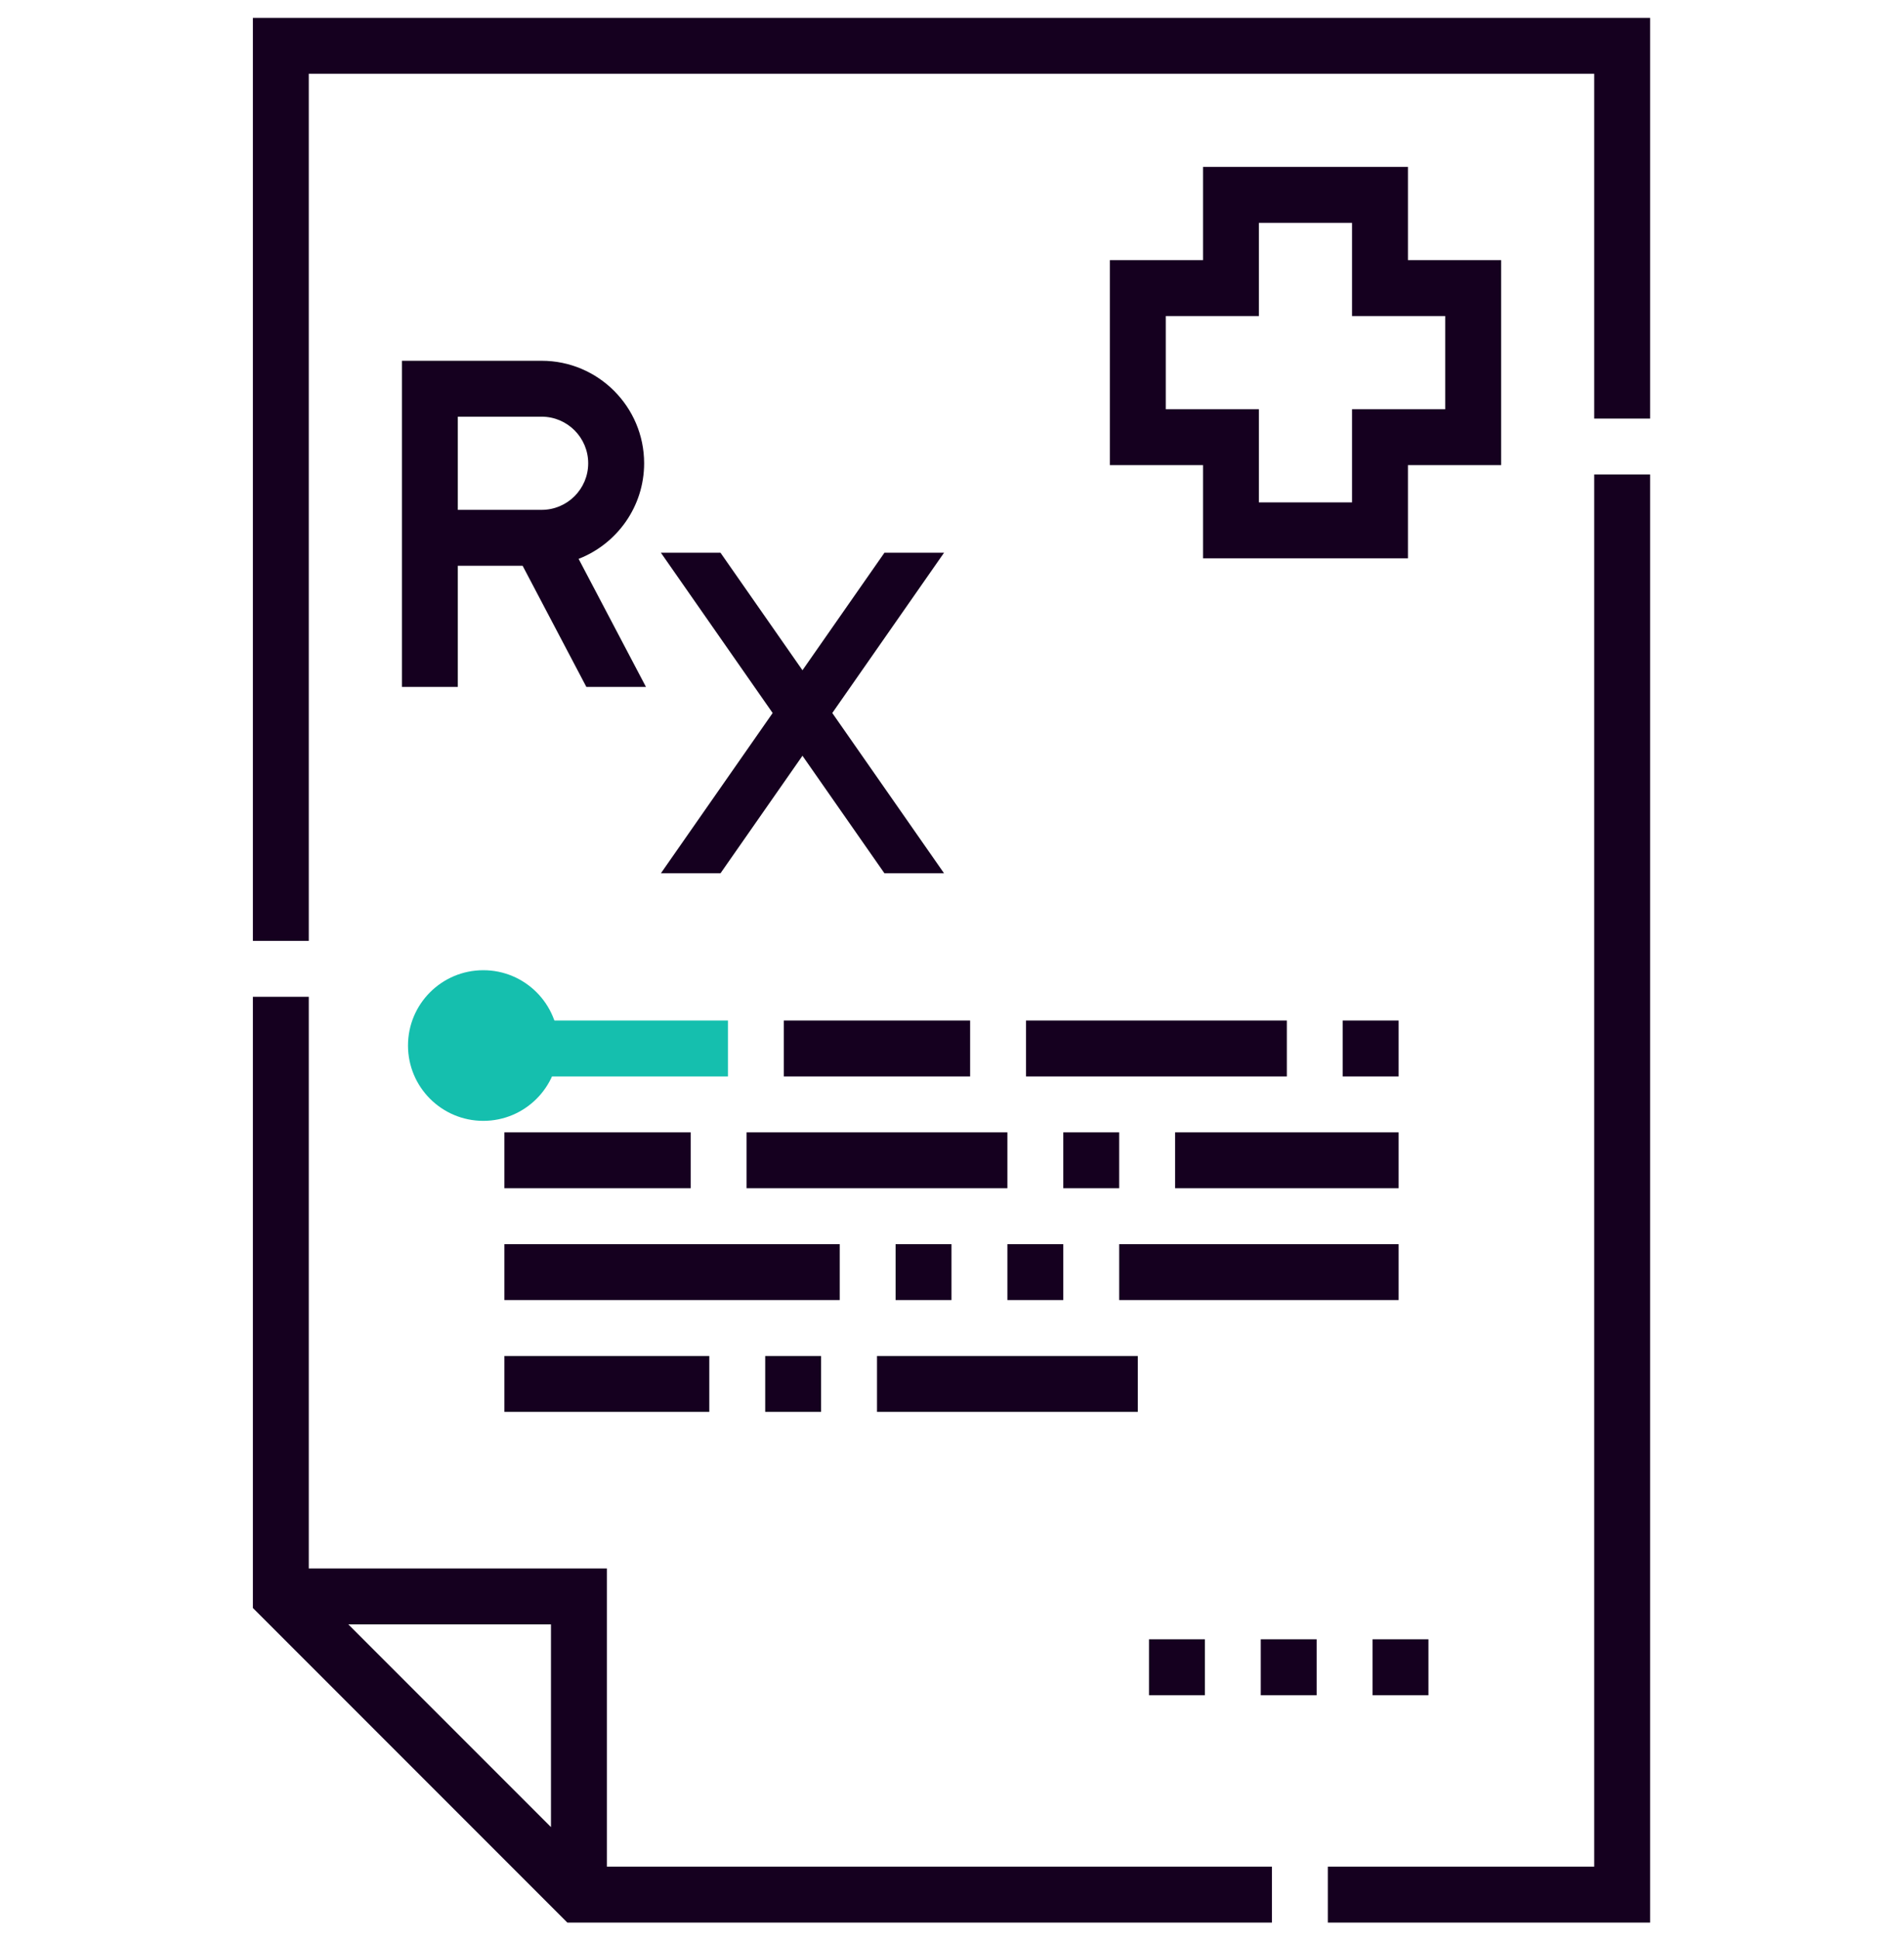
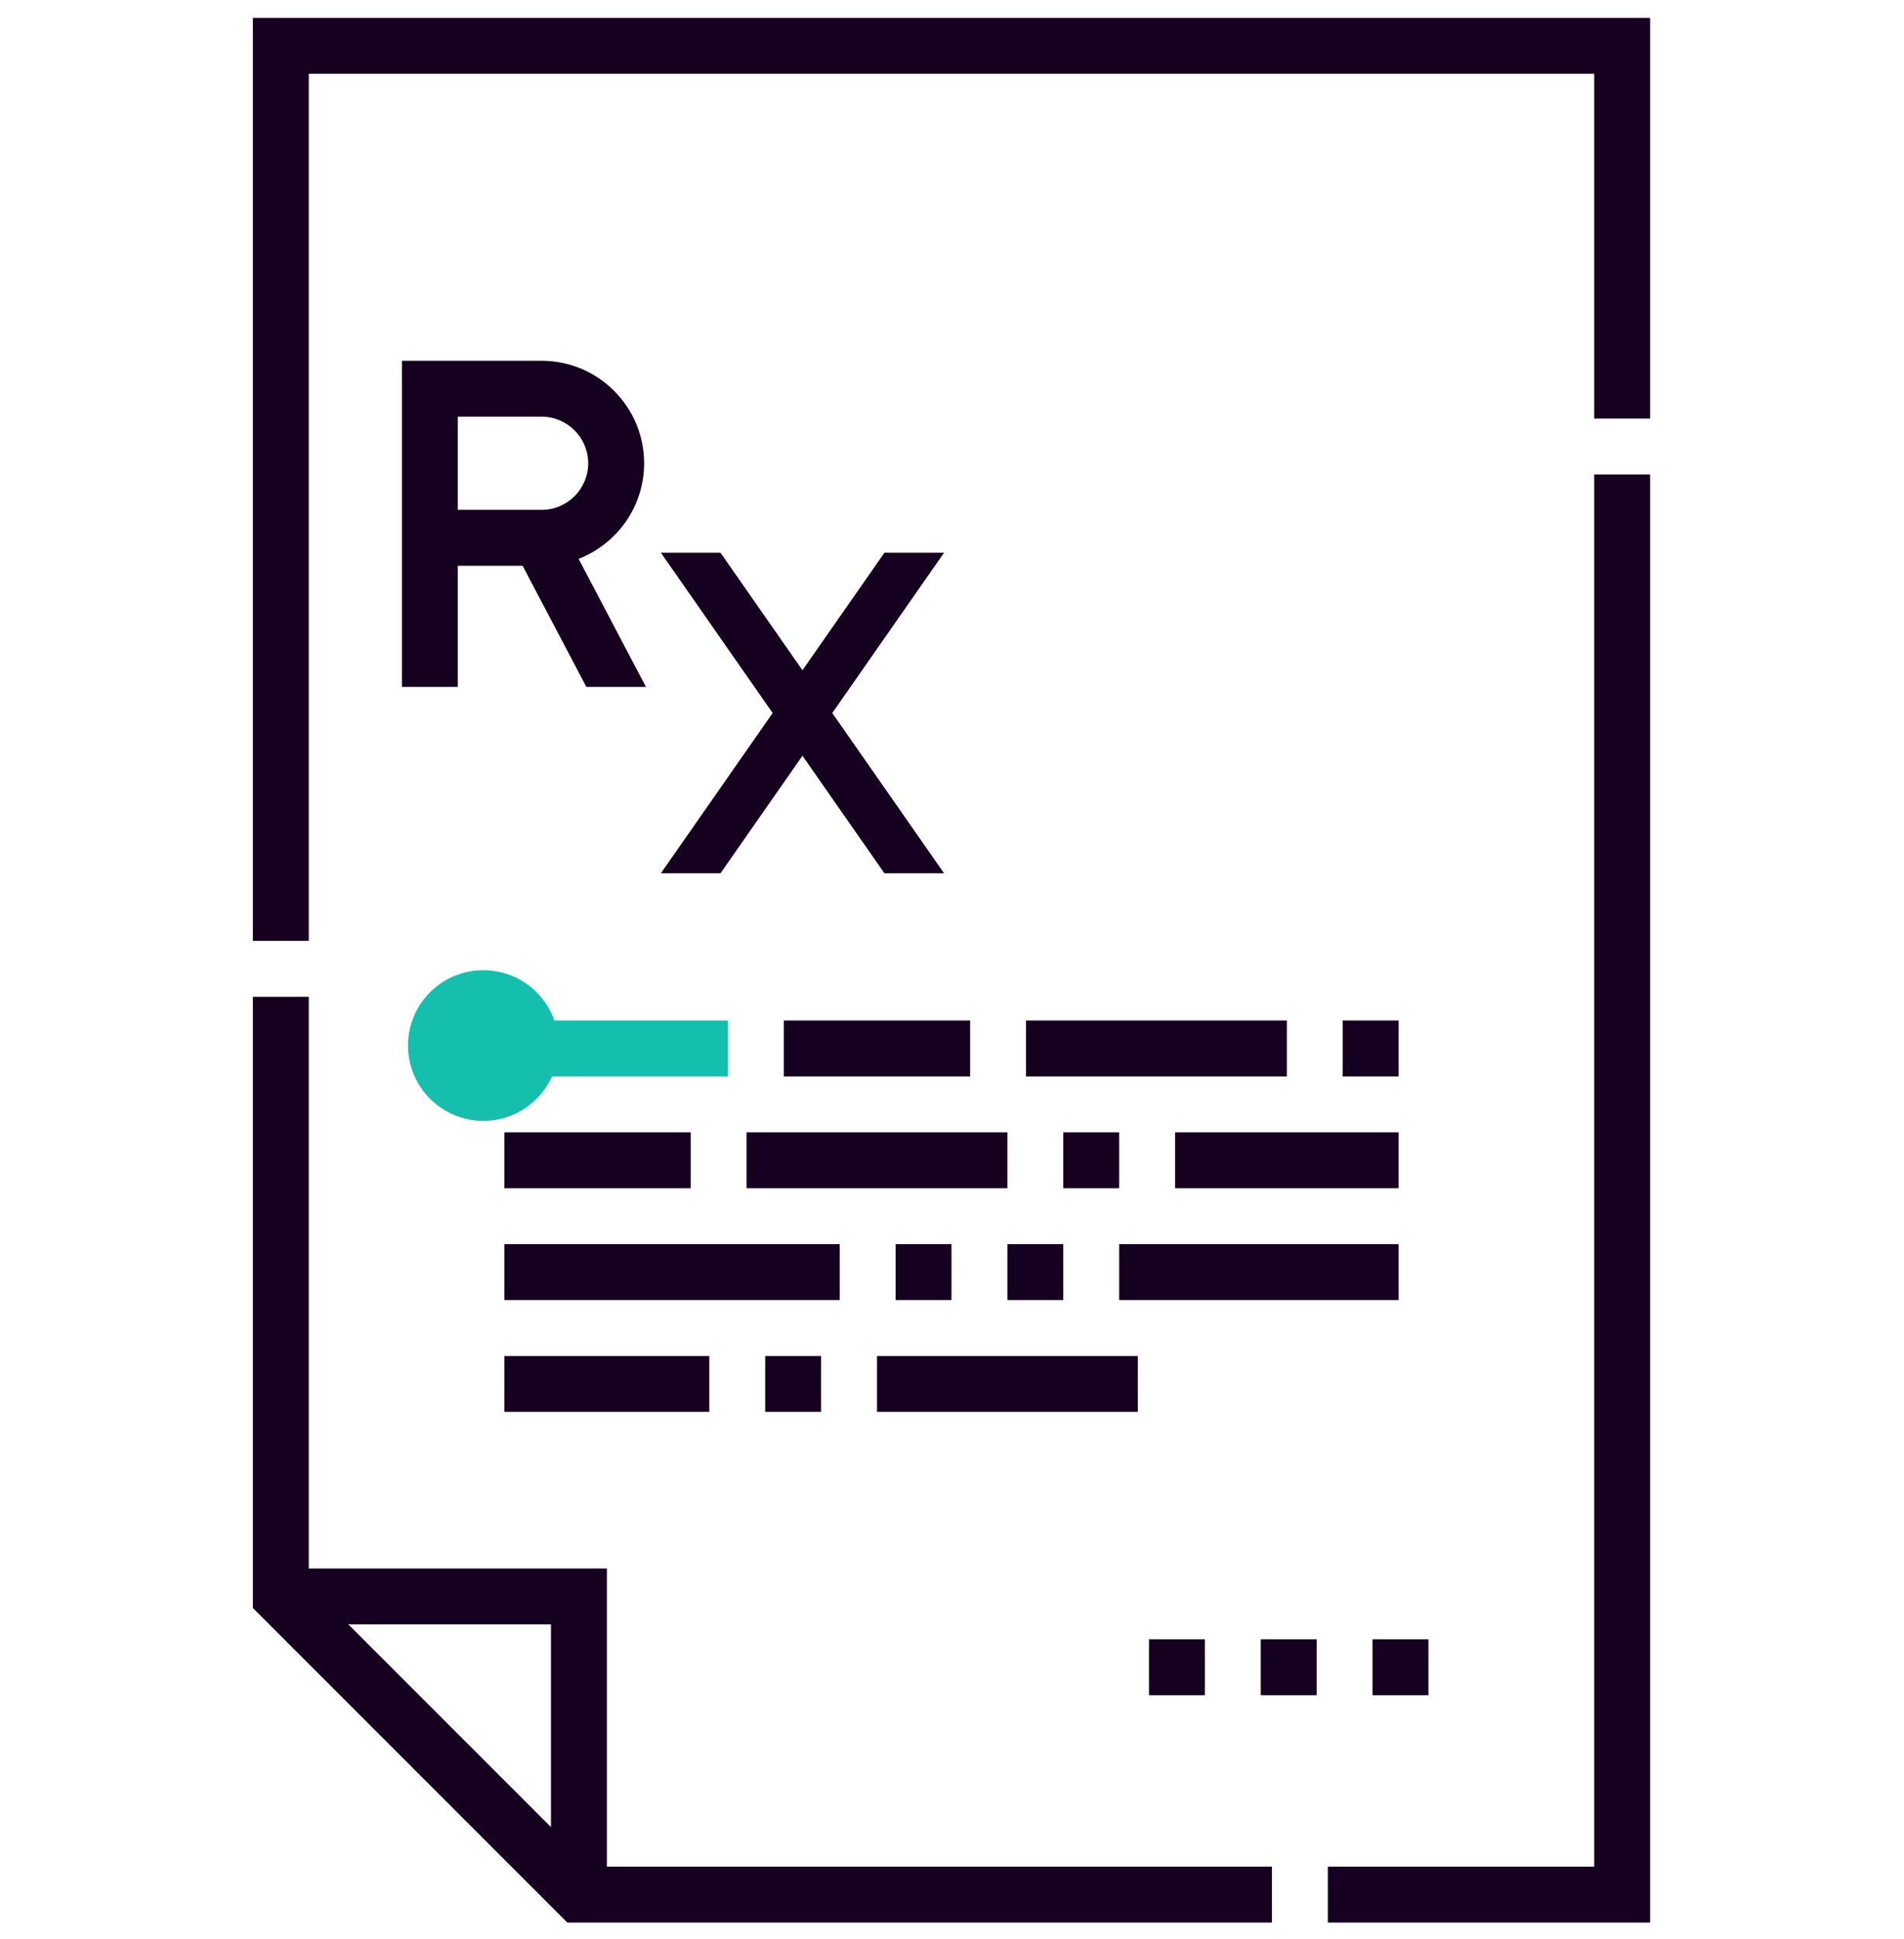
<svg xmlns="http://www.w3.org/2000/svg" width="56" height="57" viewBox="0 0 56 57" fill="none">
  <g clip-path="url(#clip0_380_13130)">
    <path d="M7.438 0.525V27.663H9.082V2.169H46.889V12.306H48.533V0.525H7.438Z" fill="#15001F" />
    <path d="M46.889 54.881H39.054V56.525H48.533V13.949H46.889V54.881Z" fill="#15001F" />
    <path d="M17.849 46.114H9.082V29.307H7.438V47.276L16.686 56.525H37.41V54.881H17.849V46.114ZM16.205 53.718L10.244 47.758H16.205V53.718Z" fill="#15001F" />
-     <path d="M35.383 4.908V7.648H32.643V13.675H35.383V16.415H41.41V13.675H44.15V7.648H41.41V4.908H35.383ZM42.506 9.292V12.032H39.766V14.771H37.026V12.032H34.287V9.292H37.026V6.552H39.766V9.292H42.506Z" fill="#15001F" />
    <path d="M18.945 13.621C18.945 11.959 17.592 10.607 15.931 10.607H11.821V20.196H13.465V16.634H15.371L17.246 20.196H18.999L17.018 16.431C18.143 15.993 18.945 14.899 18.945 13.621ZM15.931 14.99H13.465V12.251H15.931C16.686 12.251 17.3 12.865 17.3 13.621C17.3 14.376 16.686 14.99 15.931 14.99Z" fill="#15001F" />
    <path d="M21.191 25.675L23.602 22.22L26.013 25.675H27.766L24.479 20.963L27.766 16.251H26.013L23.602 19.706L21.191 16.251H19.438L22.725 20.963L19.438 25.675H21.191Z" fill="#15001F" />
    <path d="M33.794 48.196H35.438V49.84H33.794V48.196Z" fill="#15001F" />
    <path d="M40.369 48.196H42.013V49.84H40.369V48.196Z" fill="#15001F" />
    <path d="M37.081 48.196H38.725V49.84H37.081V48.196Z" fill="#15001F" />
    <path d="M23.054 30.004H28.533V31.648H23.054V30.004Z" fill="#15001F" />
    <path d="M14.835 30.004H21.41V31.648H14.835V30.004Z" fill="#15BFAE" />
    <path d="M30.177 30.004H37.848V31.648H30.177V30.004Z" fill="#15001F" />
    <path d="M39.492 30.004H41.136V31.648H39.492V30.004Z" fill="#15001F" />
    <path d="M14.835 33.292H20.314V34.935H14.835V33.292Z" fill="#15001F" />
    <path d="M21.958 33.292H29.629V34.935H21.958V33.292Z" fill="#15001F" />
    <path d="M31.273 33.292H32.917V34.935H31.273V33.292Z" fill="#15001F" />
    <path d="M34.561 33.292H41.136V34.935H34.561V33.292Z" fill="#15001F" />
    <path d="M14.835 36.58H24.698V38.223H14.835V36.58Z" fill="#15001F" />
    <path d="M32.917 36.58H41.136V38.223H32.917V36.58Z" fill="#15001F" />
    <path d="M26.341 36.58H27.985V38.223H26.341V36.58Z" fill="#15001F" />
    <path d="M29.629 36.58H31.273V38.223H29.629V36.58Z" fill="#15001F" />
    <path d="M25.794 39.867H33.465V41.511H25.794V39.867Z" fill="#15001F" />
    <path d="M14.835 39.867H20.862V41.511H14.835V39.867Z" fill="#15001F" />
    <path d="M22.506 39.867H24.15V41.511H22.506V39.867Z" fill="#15001F" />
    <path d="M16.43 30.739C16.43 31.963 15.438 32.954 14.215 32.954C12.992 32.954 12 31.963 12 30.739C12 29.516 12.992 28.525 14.215 28.525C15.438 28.525 16.43 29.516 16.43 30.739Z" fill="#15BFAE" />
  </g>
  <defs>
    <clipPath id="clip0_380_13130">
      <rect width="56" height="56" fill="white" transform="translate(0 0.525)" />
    </clipPath>
  </defs>
</svg>